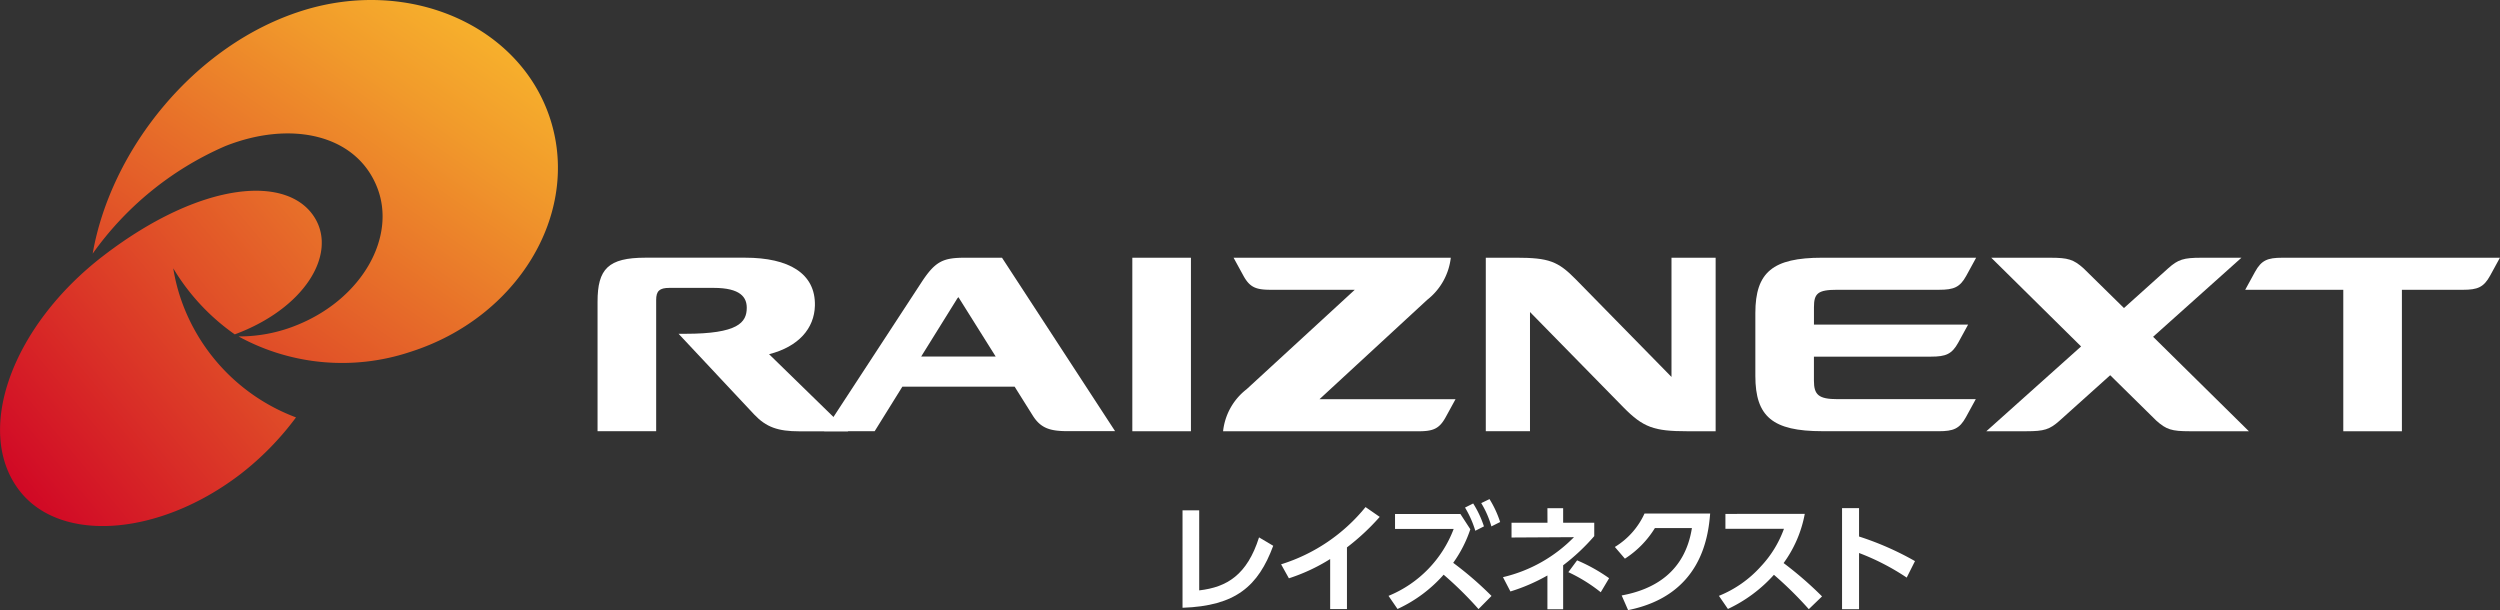
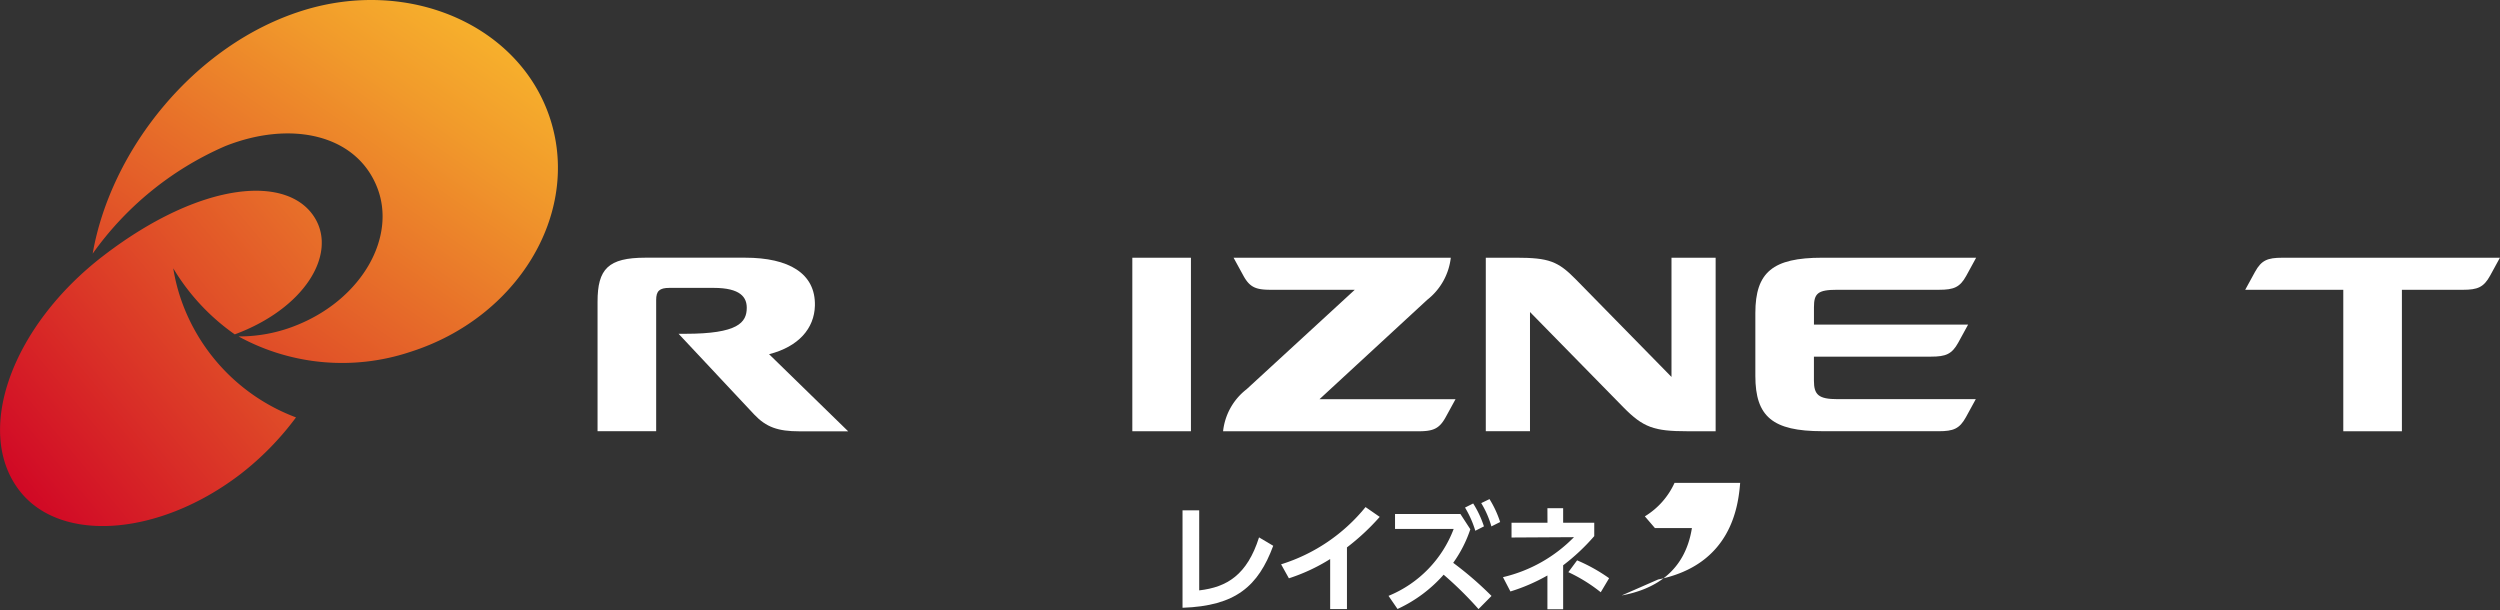
<svg xmlns="http://www.w3.org/2000/svg" xmlns:xlink="http://www.w3.org/1999/xlink" id="hdr_logo" width="240" height="58.606" viewBox="0 0 240 58.606">
  <rect x="0" y="0" width="240" height="58.606" fill="#333333" stroke="none" />
  <defs>
    <clipPath id="clip-path">
      <rect id="長方形_17" data-name="長方形 17" width="240" height="58.606" fill="none" />
    </clipPath>
    <linearGradient id="linear-gradient" x1="-0.178" y1="1.336" x2="0.884" y2="0.132" gradientUnits="objectBoundingBox">
      <stop offset="0" stop-color="#cf0025" />
      <stop offset="0.426" stop-color="#e15328" />
      <stop offset="0.819" stop-color="#f19a2b" />
      <stop offset="1" stop-color="#f8b62d" />
    </linearGradient>
    <linearGradient id="linear-gradient-2" x1="0.066" y1="0.916" x2="1.602" y2="-0.387" xlink:href="#linear-gradient" />
  </defs>
  <g id="logo" clip-path="url(#clip-path)">
    <g id="グループ_9" data-name="グループ 9">
      <rect id="長方形_9" data-name="長方形 9" width="53.56" height="50.501" fill="none" />
      <rect id="長方形_10" data-name="長方形 10" width="9.105" height="50.501" transform="translate(57.362 50.501) rotate(-90)" fill="none" />
      <rect id="長方形_11" data-name="長方形 11" width="50.501" height="240" transform="translate(0 50.501) rotate(-90)" fill="none" />
      <rect id="長方形_12" data-name="長方形 12" width="3.803" height="50.501" transform="translate(53.56)" fill="none" />
      <rect id="長方形_13" data-name="長方形 13" width="182.639" height="16.657" transform="translate(57.362 24.738)" fill="none" />
      <rect id="長方形_14" data-name="長方形 14" width="182.639" height="7.079" transform="translate(57.362 41.396)" fill="none" />
    </g>
    <g id="グループ_11" data-name="グループ 11" transform="translate(0 0)">
      <path id="パス_5" data-name="パス 5" d="M136.891,337.089c-2.853-9.049-13.53-13.746-23.849-10.493s-18.369,13.323-20.11,23.317a30.52,30.52,0,0,1,12.717-10.318c6.276-2.5,12.607-1.162,14.608,4,1.833,4.727-1.447,10.56-7.528,13.1a14.692,14.692,0,0,1-5.795,1.167,20.691,20.691,0,0,0,16.439,1.5C133.692,356.109,139.744,346.137,136.891,337.089Z" transform="translate(-84.036 -325.564)" fill="url(#linear-gradient)" />
      <path id="パス_6" data-name="パス 6" d="M83.9,389.616a18.392,18.392,0,0,1-.6-2.543,20.747,20.747,0,0,0,5.906,6.344c6.693-2.482,9.757-7.612,7.741-11.09-2.5-4.3-10.911-3.7-20.342,3.534-8.821,6.769-12.442,16.857-8.087,22.532,3.93,5.122,13.44,4.416,21.25-1.571a27.846,27.846,0,0,0,5.317-5.435A18.559,18.559,0,0,1,83.9,389.616Z" transform="translate(-66.669 -361.317)" fill="url(#linear-gradient-2)" />
      <g id="グループ_10" data-name="グループ 10" transform="translate(57.362 24.737)">
        <path id="パス_7" data-name="パス 7" d="M505.673,398.617v11.445l-9.174-9.355c-1.718-1.75-2.581-2.088-5.753-2.091h-2.9v16.657h4.243V403.83l8.967,9.146c1.9,1.937,2.954,2.3,6.127,2.3h2.728V398.617Z" transform="translate(-402.572 -398.613)" fill="#fff" />
        <rect id="長方形_15" data-name="長方形 15" width="5.627" height="16.657" transform="translate(51.341 0.005)" fill="#fff" />
-         <path id="パス_8" data-name="パス 8" d="M317.361,398.618h-3.507c-2.112,0-2.873.3-4.212,2.345l-9.353,14.31h4.848L307.794,411h10.781l1.736,2.767c.761,1.209,1.643,1.5,3.343,1.5h4.563ZM313,402.641a.888.888,0,0,1,.18-.234l3.576,5.7H309.6Z" transform="translate(-278.531 -398.614)" fill="#fff" />
        <path id="パス_9" data-name="パス 9" d="M252.514,407.876c2.825-.718,4.343-2.467,4.4-4.657.075-3.1-2.5-4.608-6.7-4.608h-9.566c-3.584,0-4.6,1.082-4.6,4.224v12.434h5.627v-12.6c0-.865.32-1.159,1.275-1.159h4.244c2.592,0,3.178.919,3.178,1.907,0,1.428-.857,2.5-5.9,2.5h-.646l7.257,7.745c1.152,1.221,2.286,1.618,4.344,1.618h4.682Z" transform="translate(-236.045 -398.61)" fill="#fff" />
        <path id="パス_10" data-name="パス 10" d="M581.843,415.273c1.413,0,2-.237,2.613-1.35l.945-1.728H572.144c-1.841,0-2.281-.415-2.281-1.782v-2.3h11.245c1.414,0,2-.237,2.613-1.35l.945-1.728h-14.8v-1.666c0-1.328.368-1.674,2.233-1.674h9.779c1.413,0,2.005-.237,2.613-1.35l.945-1.728H570.652c-4.734,0-6.412,1.389-6.412,5.31v6.043c0,3.9,1.665,5.3,6.411,5.3Z" transform="translate(-453.088 -398.613)" fill="#fff" />
-         <path id="パス_11" data-name="パス 11" d="M646.032,414.255c.966.864,1.49,1.022,3.191,1.022h5.7l-9.194-9.067,8.479-7.589H650.36c-1.7,0-2.225.158-3.191,1.022l-4.238,3.808-3.875-3.808c-.965-.864-1.49-1.022-3.191-1.022h-5.673l8.622,8.516-9.095,8.14h3.849c1.7,0,2.226-.158,3.191-1.022l4.85-4.356Z" transform="translate(-496.393 -398.615)" fill="#fff" />
        <path id="パス_12" data-name="パス 12" d="M422.614,412.2l10.338-9.539a5.987,5.987,0,0,0,2.265-4.042H414.363l.945,1.728c.609,1.113,1.2,1.35,2.614,1.35H426l-10.39,9.551a5.884,5.884,0,0,0-2.253,4.032h18.755c1.413,0,2-.237,2.613-1.35l.946-1.728Z" transform="translate(-353.303 -398.615)" fill="#fff" />
        <path id="パス_13" data-name="パス 13" d="M706.664,398.623c-1.413,0-2,.237-2.613,1.35l-.945,1.728h9.416v13.578h5.627V401.7H724c1.414,0,2-.238,2.613-1.35l.945-1.728Z" transform="translate(-544.928 -398.617)" fill="#fff" />
      </g>
    </g>
    <g id="グループ_13" data-name="グループ 13" transform="translate(113.523 47.913)">
      <g id="グループ_12" data-name="グループ 12" transform="translate(0 0)">
        <path id="パス_14" data-name="パス 14" d="M403.475,477.906c2.668-.307,4.6-1.487,5.744-5.088l1.362.806c-1.44,3.87-3.588,5.778-8.707,5.951V470.22h1.6Z" transform="translate(-401.874 -469.142)" fill="#fff" />
        <path id="パス_15" data-name="パス 15" d="M436.136,479.1h-1.612v-4.8a17.686,17.686,0,0,1-3.962,1.85l-.748-1.344a16.9,16.9,0,0,0,8.105-5.495l1.362.942a21.977,21.977,0,0,1-3.145,2.929Z" transform="translate(-420.351 -468.545)" fill="#fff" />
        <path id="パス_16" data-name="パス 16" d="M468.112,469.932a12.025,12.025,0,0,1-1.645,3.224,32.731,32.731,0,0,1,3.678,3.178l-1.247,1.261a34.578,34.578,0,0,0-3.348-3.3,13.334,13.334,0,0,1-4.428,3.292l-.864-1.26a11.232,11.232,0,0,0,6.255-6.425h-5.63v-1.431h6.278Zm.273-2.475a9.642,9.642,0,0,1,1.033,2.2l-.828.42a9.825,9.825,0,0,0-.988-2.226Zm1.567-.419a9.934,9.934,0,0,1,1.022,2.2l-.84.42a9.032,9.032,0,0,0-.976-2.236Z" transform="translate(-440.483 -467.037)" fill="#fff" />
        <path id="パス_17" data-name="パス 17" d="M496.972,469.617h1.51v1.4h2.986V472.3a19.683,19.683,0,0,1-2.986,2.8v4.224h-1.51v-3.247a17.591,17.591,0,0,1-3.552,1.536l-.715-1.374a14.007,14.007,0,0,0,6.816-3.84l-5.994.035v-1.42h3.451Zm5.12,8.072a15.222,15.222,0,0,0-3.11-1.929l.84-1.135a16.232,16.232,0,0,1,3.072,1.714Z" transform="translate(-461.943 -468.745)" fill="#fff" />
-         <path id="パス_18" data-name="パス 18" d="M525.073,478.992c3.087-.567,6.073-2.224,6.743-6.47h-3.552a9.227,9.227,0,0,1-2.88,2.939l-.965-1.124a7.286,7.286,0,0,0,2.849-3.212h6.3c-.182,2.28-.873,7.866-7.878,9.274Z" transform="translate(-482.916 -469.742)" fill="#fff" />
-         <path id="パス_19" data-name="パス 19" d="M562.162,471.226a11.587,11.587,0,0,1-2.032,4.723,34.8,34.8,0,0,1,3.69,3.2l-1.271,1.226a35.5,35.5,0,0,0-3.348-3.3,13.772,13.772,0,0,1-4.416,3.28l-.865-1.259a10.843,10.843,0,0,0,4.018-2.815,10.435,10.435,0,0,0,2.225-3.621h-5.619v-1.43Z" transform="translate(-502.427 -469.808)" fill="#fff" />
-         <path id="パス_20" data-name="パス 20" d="M595.028,476.28a22.611,22.611,0,0,0-4.575-2.361v5.392h-1.632v-9.7h1.632v2.725a28.567,28.567,0,0,1,5.369,2.361Z" transform="translate(-525.507 -468.744)" fill="#fff" />
+         <path id="パス_18" data-name="パス 18" d="M525.073,478.992c3.087-.567,6.073-2.224,6.743-6.47h-3.552l-.965-1.124a7.286,7.286,0,0,0,2.849-3.212h6.3c-.182,2.28-.873,7.866-7.878,9.274Z" transform="translate(-482.916 -469.742)" fill="#fff" />
      </g>
      <rect id="長方形_16" data-name="長方形 16" width="70.316" height="10.13" transform="translate(0.001 0.563)" fill="none" />
    </g>
  </g>
</svg>